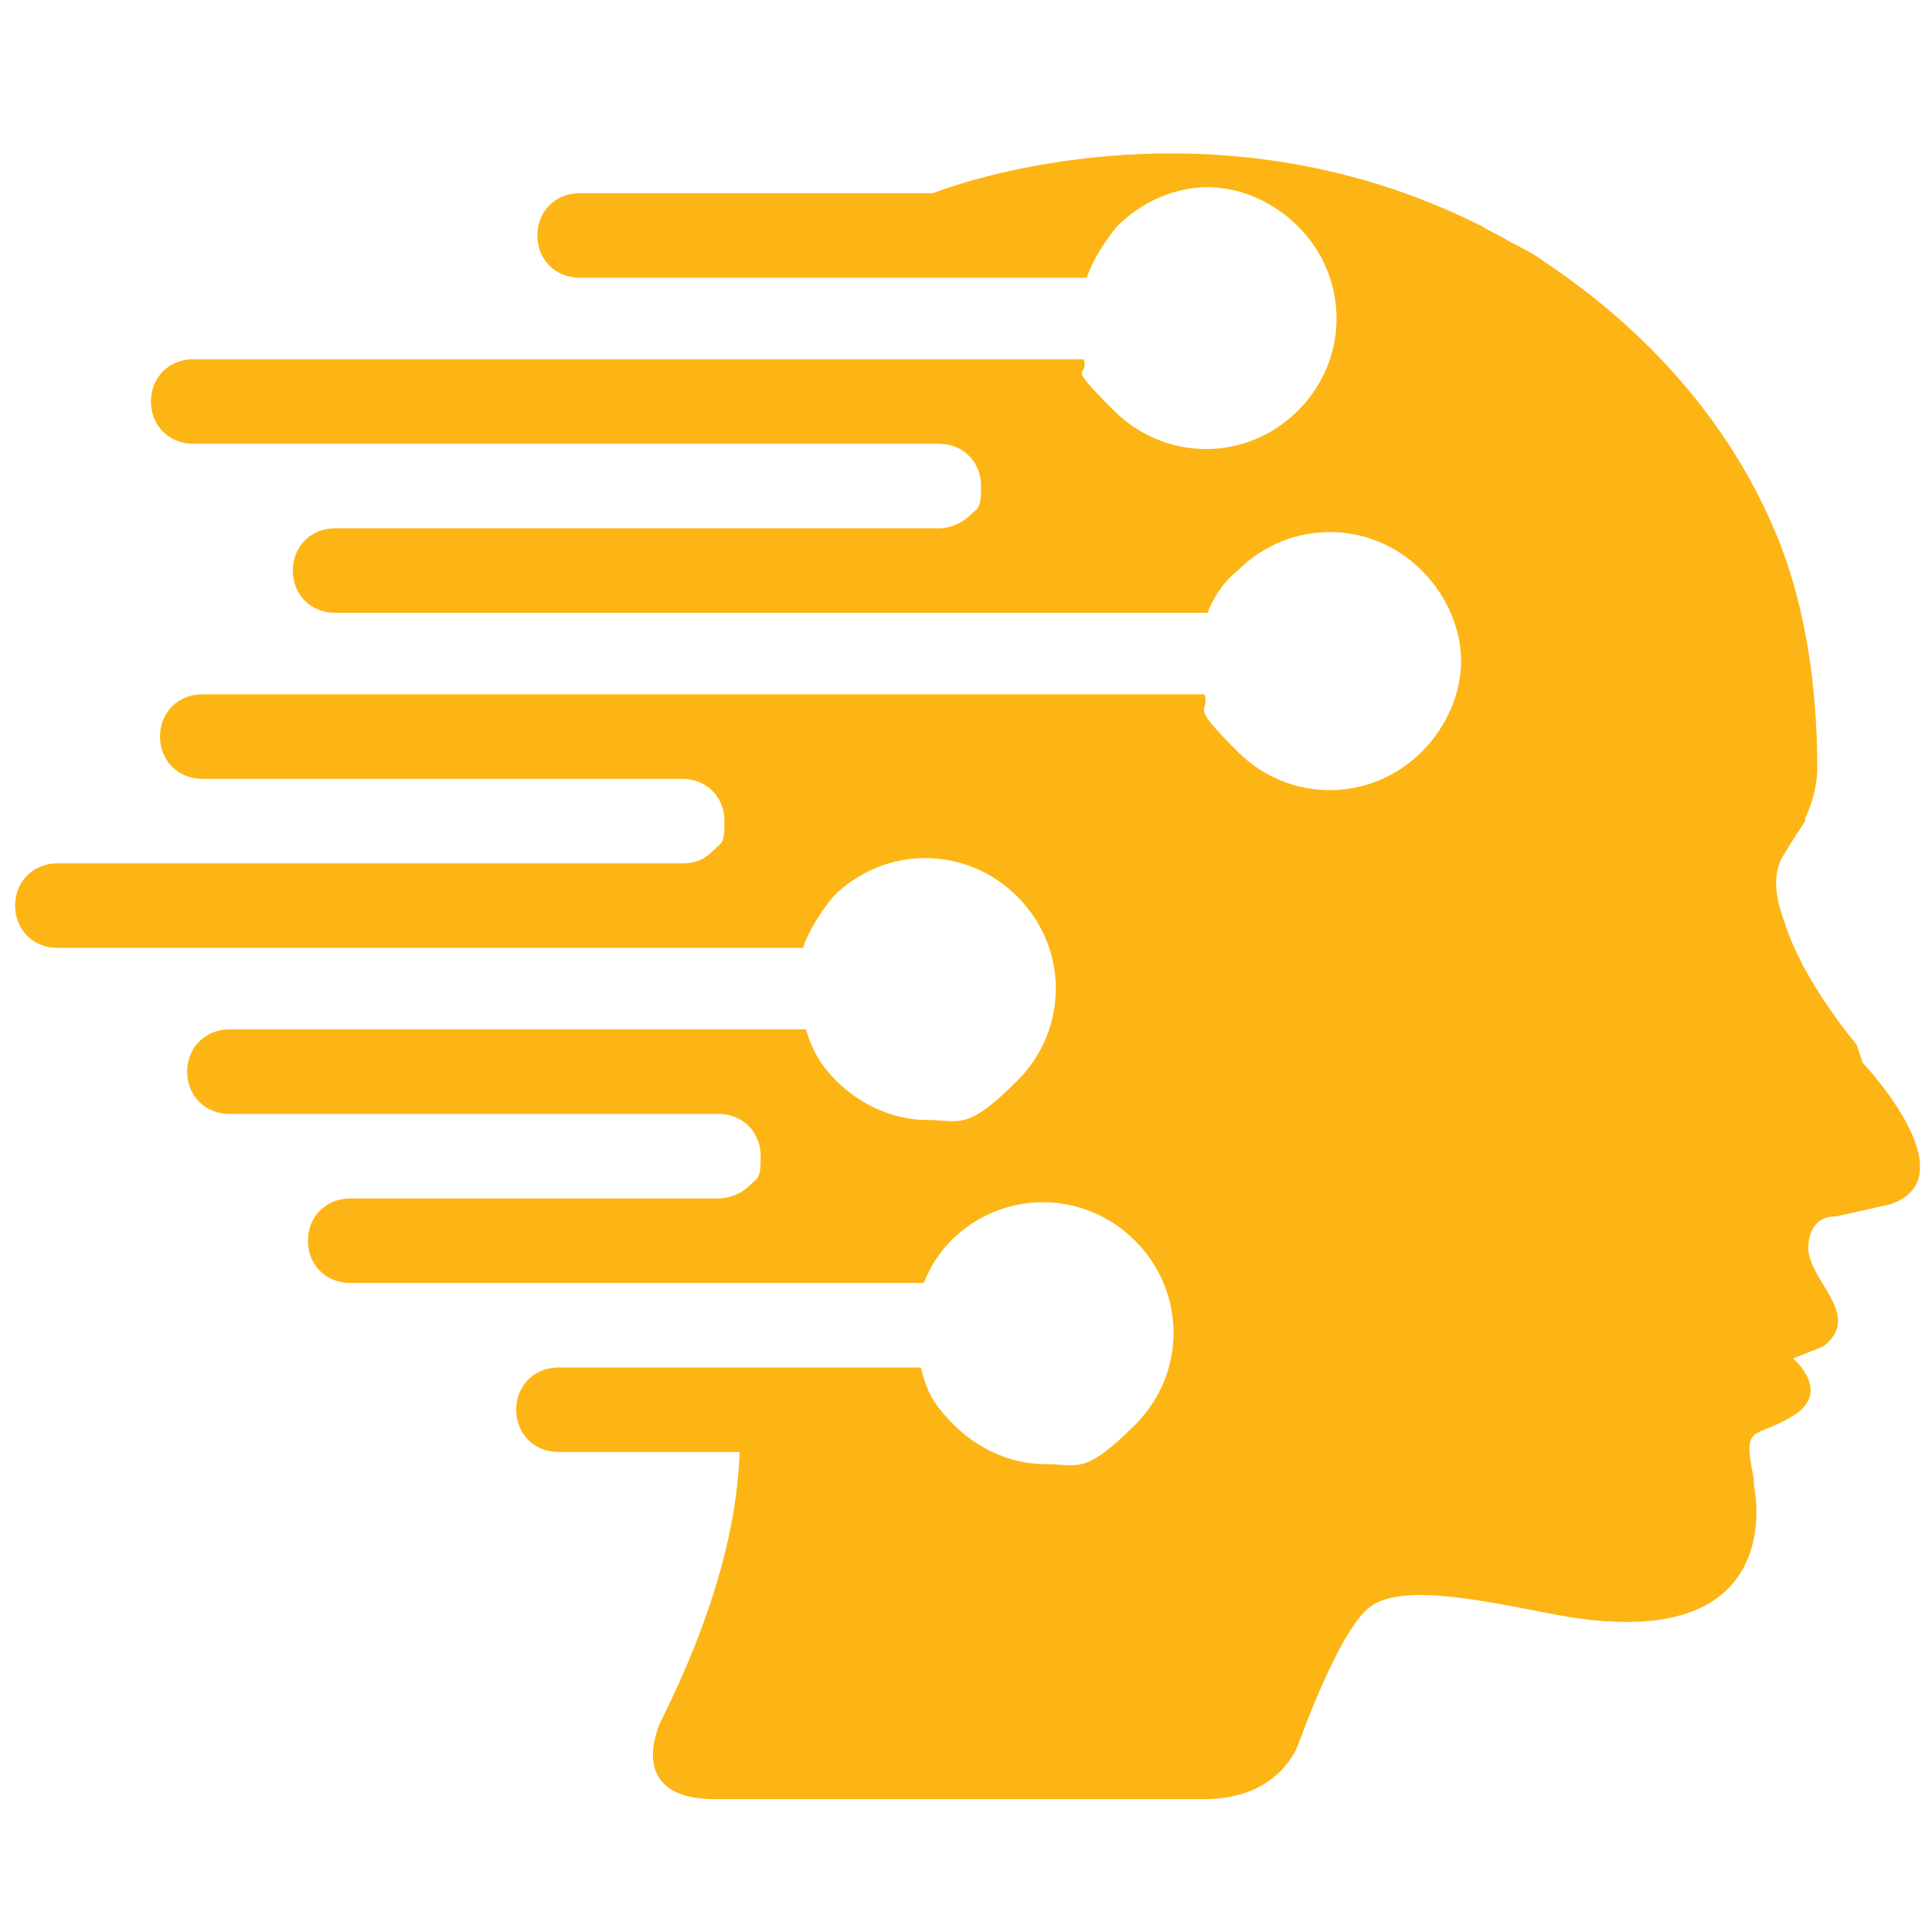
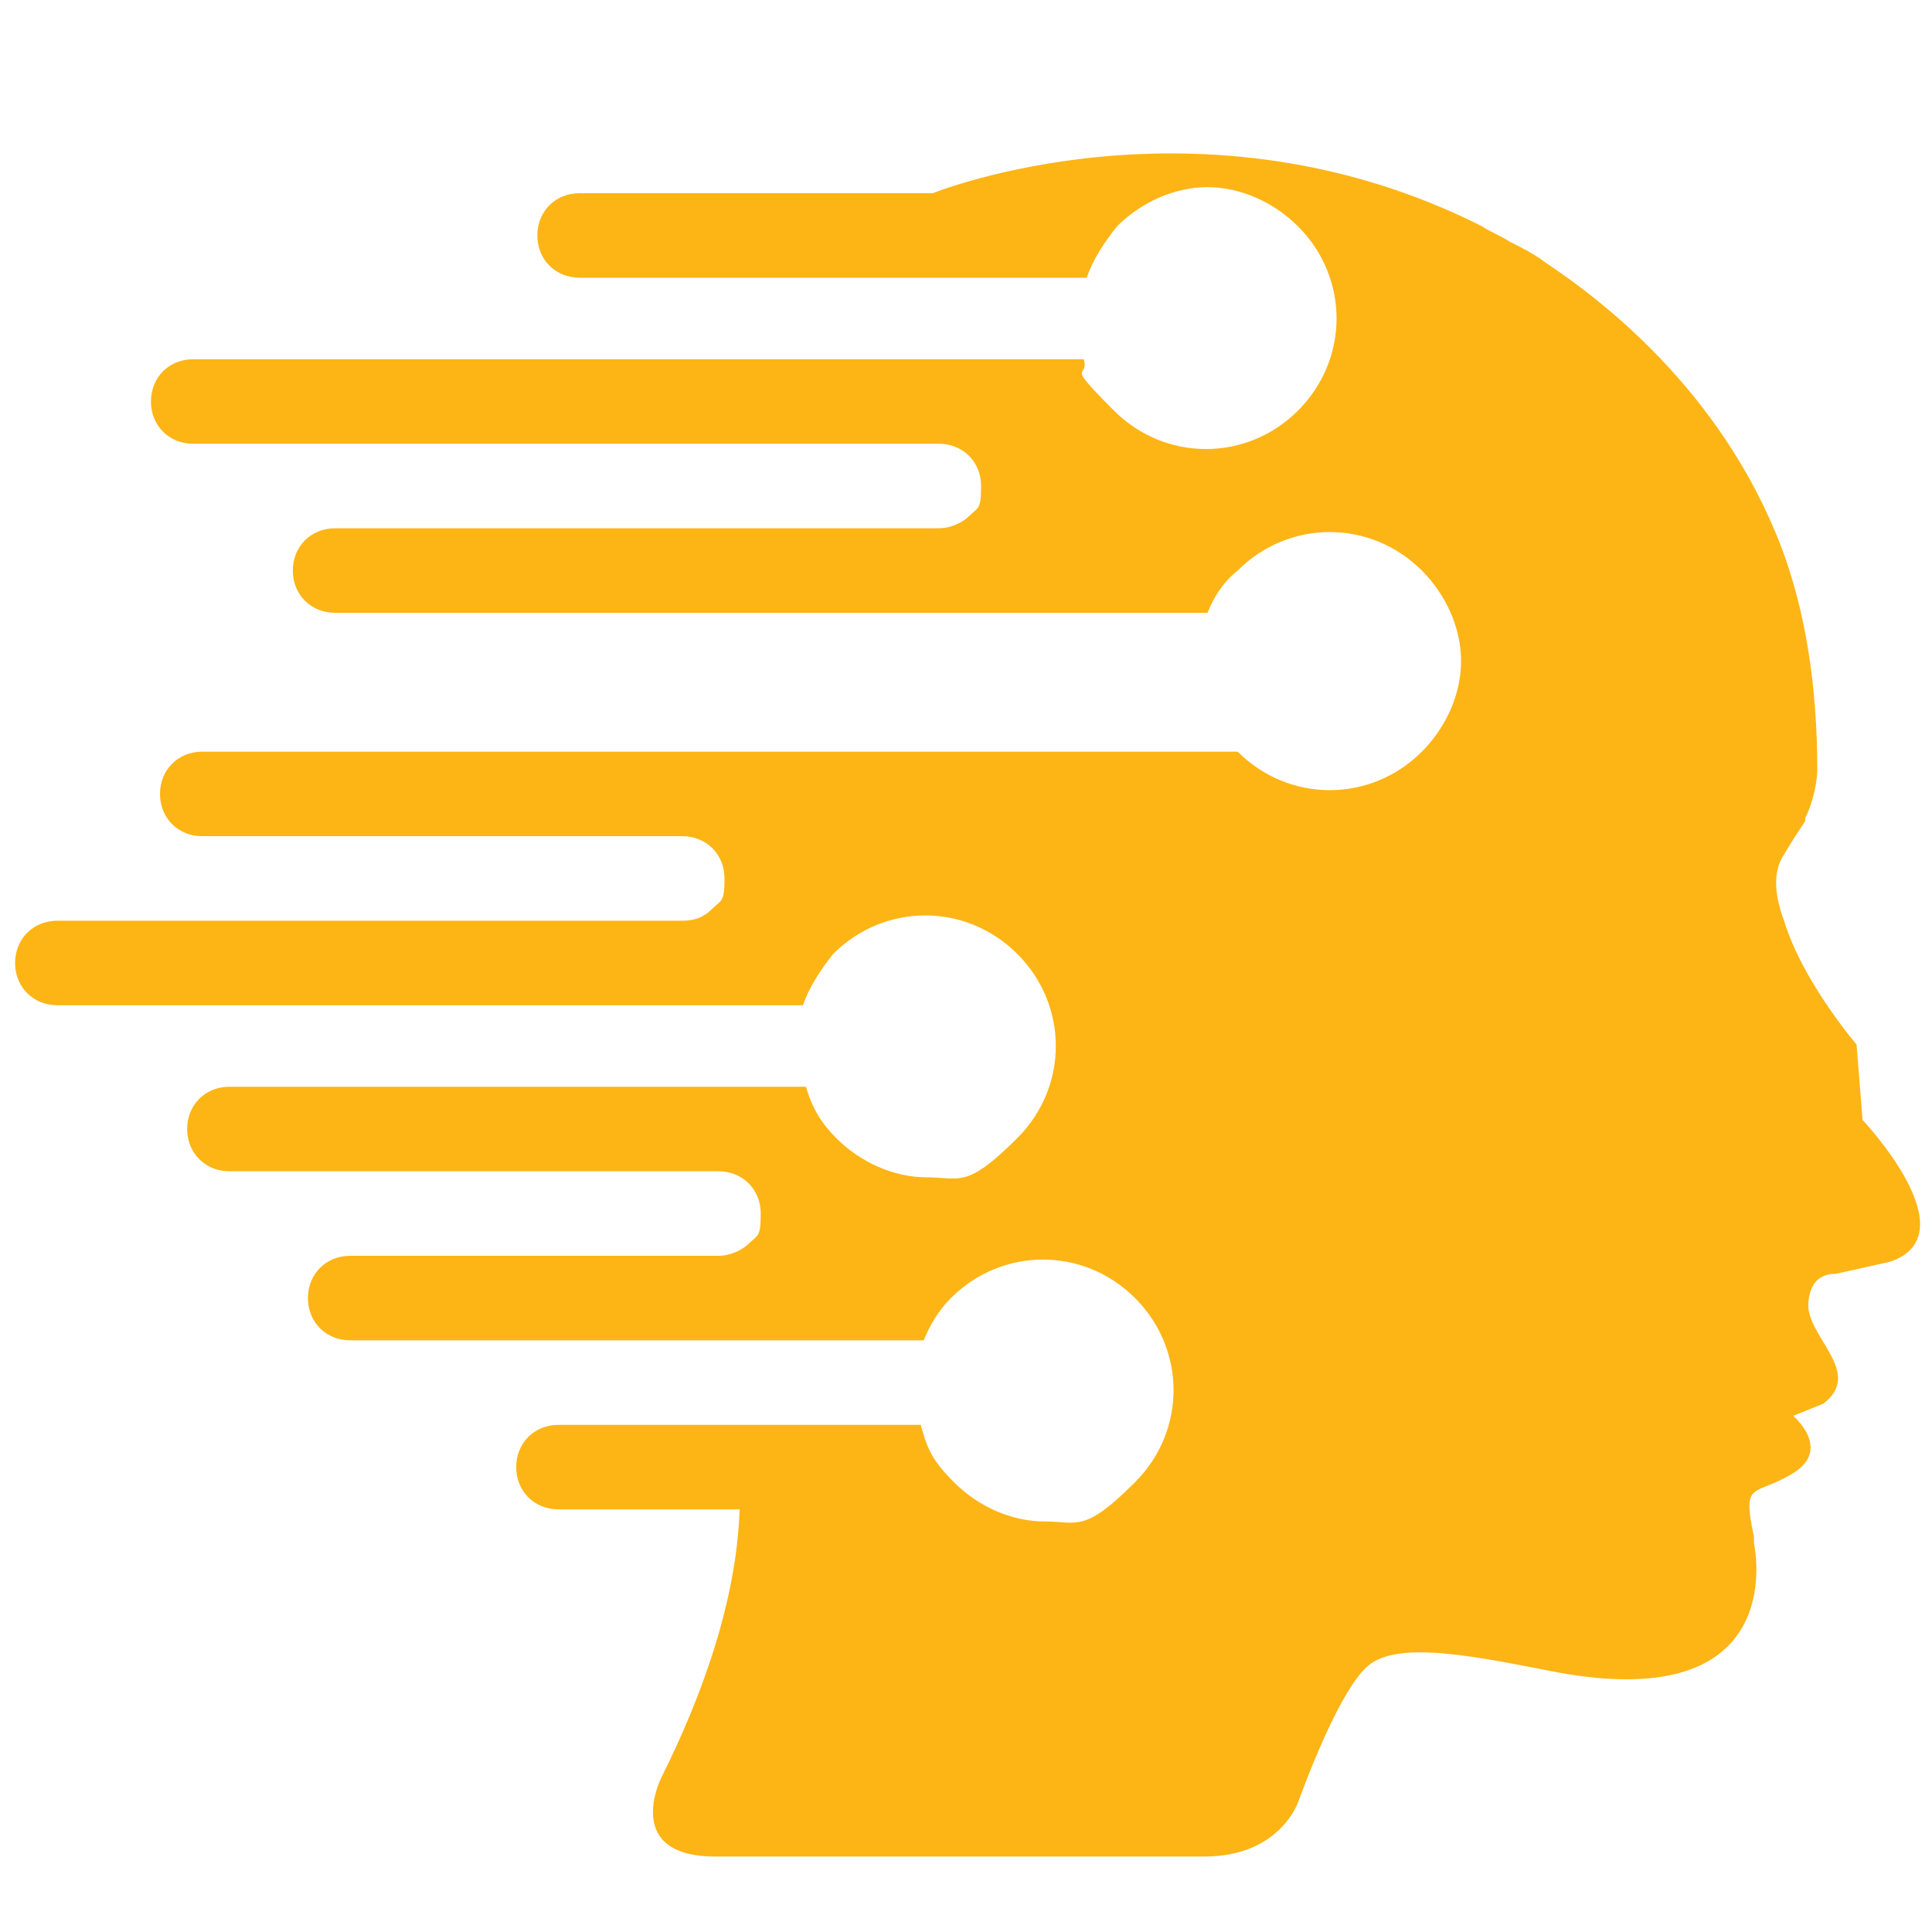
<svg xmlns="http://www.w3.org/2000/svg" id="Layer_1" data-name="Layer 1" version="1.1" viewBox="0 0 64 64">
  <defs>
    <style>
      .cls-1 {
        fill: #fdb515;
        stroke-width: 0px;
      }
    </style>
  </defs>
-   <path class="cls-1" d="M61.5,34.6s-1.8-2.1-2.4-4.1c-.3-.8-.4-1.6,0-2.2.3-.5.5-.8.7-1.1,0,0,0,0,0,0,0,0,0,0,0-.1.3-.6.4-1.3.4-1.6,0-2.8-.4-5.3-1.2-7.4-2-5.2-6-8.2-7.8-9.4,0,0,0,0,0,0s0,0,0,0c-.4-.3-.8-.5-1.2-.7-.3-.2-.6-.3-.9-.5-9.3-4.7-18.2-1.1-18.2-1.1h-11.7c-.8,0-1.4.6-1.4,1.4s.6,1.4,1.4,1.4h16.8c.2-.6.6-1.2,1-1.7.8-.8,1.9-1.3,3-1.3s2.2.5,3,1.3c1.7,1.7,1.7,4.4,0,6.1s-4.4,1.7-6.1,0-.8-1-1-1.7H6.4c-.8,0-1.4.6-1.4,1.4s.6,1.4,1.4,1.4h24.7c.8,0,1.4.6,1.4,1.4s-.1.7-.4,1c-.2.2-.6.4-1,.4H11.1c-.8,0-1.4.6-1.4,1.4s.6,1.4,1.4,1.4h28.9c.2-.5.5-1,1-1.4,1.7-1.7,4.4-1.7,6.1,0,.8.8,1.3,1.9,1.3,3s-.5,2.2-1.3,3h0c-1.7,1.7-4.4,1.7-6.1,0s-.9-1.2-1.1-1.9H6.7c-.8,0-1.4.6-1.4,1.4s.6,1.4,1.4,1.4h15.9c.8,0,1.4.6,1.4,1.4s-.1.7-.4,1-.6.4-1,.4H1.9c-.8,0-1.4.6-1.4,1.4s.6,1.4,1.4,1.4h24.7c.2-.6.6-1.2,1-1.7,1.7-1.7,4.4-1.7,6.1,0s1.7,4.4,0,6.1-1.9,1.3-3,1.3-2.2-.5-3-1.3c-.5-.5-.8-1-1-1.7H7.6c-.8,0-1.4.6-1.4,1.4s.6,1.4,1.4,1.4h16.2c.8,0,1.4.6,1.4,1.4s-.1.7-.4,1c-.2.2-.6.4-1,.4h-12.2c-.8,0-1.4.6-1.4,1.4s.6,1.4,1.4,1.4h19c.2-.5.5-1,.9-1.4,1.7-1.7,4.4-1.7,6.1,0s1.7,4.4,0,6.1-1.9,1.3-3,1.3-2.2-.5-3-1.3-.9-1.2-1.1-1.9h-12c-.8,0-1.4.6-1.4,1.4s.6,1.4,1.4,1.4h6c-.1,3.1-1.3,6.3-2.6,8.9h0s-1.3,2.6,1.8,2.6h16.2c2.5,0,3.1-1.8,3.1-1.8.7-1.9,1.6-3.9,2.3-4.5,1-.9,3.7-.3,6.3.2,7.1,1.3,6.7-3.3,6.5-4.3,0,0,0-.1,0-.2-.4-1.9,0-1.3,1.3-2.1s0-1.9,0-1.9l1-.4c1.3-1-.4-2.1-.5-3.2,0-1.2.9-1.1.9-1.1l1.8-.4c2.7-.9-.9-4.7-.9-4.7Z" />
+   <path class="cls-1" d="M61.5,34.6s-1.8-2.1-2.4-4.1c-.3-.8-.4-1.6,0-2.2.3-.5.5-.8.7-1.1,0,0,0,0,0,0,0,0,0,0,0-.1.3-.6.4-1.3.4-1.6,0-2.8-.4-5.3-1.2-7.4-2-5.2-6-8.2-7.8-9.4,0,0,0,0,0,0s0,0,0,0c-.4-.3-.8-.5-1.2-.7-.3-.2-.6-.3-.9-.5-9.3-4.7-18.2-1.1-18.2-1.1h-11.7c-.8,0-1.4.6-1.4,1.4s.6,1.4,1.4,1.4h16.8c.2-.6.6-1.2,1-1.7.8-.8,1.9-1.3,3-1.3s2.2.5,3,1.3c1.7,1.7,1.7,4.4,0,6.1s-4.4,1.7-6.1,0-.8-1-1-1.7H6.4c-.8,0-1.4.6-1.4,1.4s.6,1.4,1.4,1.4h24.7c.8,0,1.4.6,1.4,1.4s-.1.7-.4,1c-.2.2-.6.4-1,.4H11.1c-.8,0-1.4.6-1.4,1.4s.6,1.4,1.4,1.4h28.9c.2-.5.5-1,1-1.4,1.7-1.7,4.4-1.7,6.1,0,.8.8,1.3,1.9,1.3,3s-.5,2.2-1.3,3h0c-1.7,1.7-4.4,1.7-6.1,0H6.7c-.8,0-1.4.6-1.4,1.4s.6,1.4,1.4,1.4h15.9c.8,0,1.4.6,1.4,1.4s-.1.7-.4,1-.6.4-1,.4H1.9c-.8,0-1.4.6-1.4,1.4s.6,1.4,1.4,1.4h24.7c.2-.6.6-1.2,1-1.7,1.7-1.7,4.4-1.7,6.1,0s1.7,4.4,0,6.1-1.9,1.3-3,1.3-2.2-.5-3-1.3c-.5-.5-.8-1-1-1.7H7.6c-.8,0-1.4.6-1.4,1.4s.6,1.4,1.4,1.4h16.2c.8,0,1.4.6,1.4,1.4s-.1.7-.4,1c-.2.2-.6.4-1,.4h-12.2c-.8,0-1.4.6-1.4,1.4s.6,1.4,1.4,1.4h19c.2-.5.5-1,.9-1.4,1.7-1.7,4.4-1.7,6.1,0s1.7,4.4,0,6.1-1.9,1.3-3,1.3-2.2-.5-3-1.3-.9-1.2-1.1-1.9h-12c-.8,0-1.4.6-1.4,1.4s.6,1.4,1.4,1.4h6c-.1,3.1-1.3,6.3-2.6,8.9h0s-1.3,2.6,1.8,2.6h16.2c2.5,0,3.1-1.8,3.1-1.8.7-1.9,1.6-3.9,2.3-4.5,1-.9,3.7-.3,6.3.2,7.1,1.3,6.7-3.3,6.5-4.3,0,0,0-.1,0-.2-.4-1.9,0-1.3,1.3-2.1s0-1.9,0-1.9l1-.4c1.3-1-.4-2.1-.5-3.2,0-1.2.9-1.1.9-1.1l1.8-.4c2.7-.9-.9-4.7-.9-4.7Z" />
</svg>